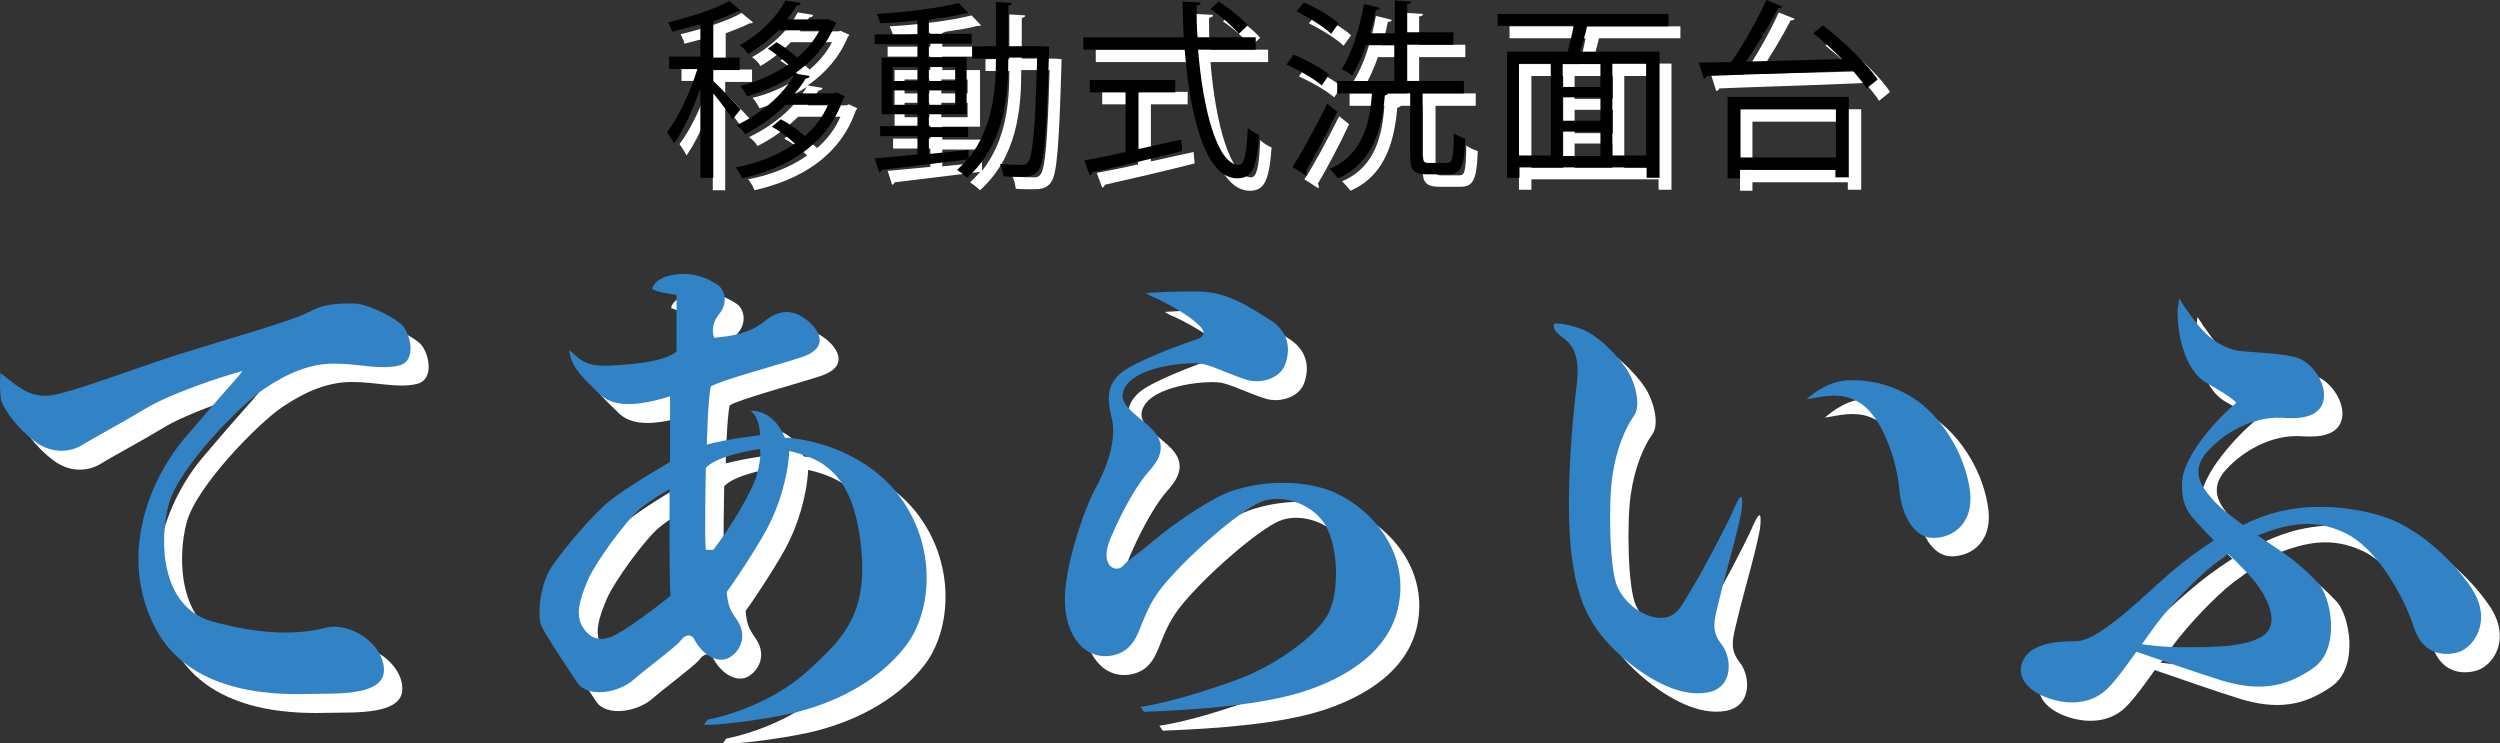
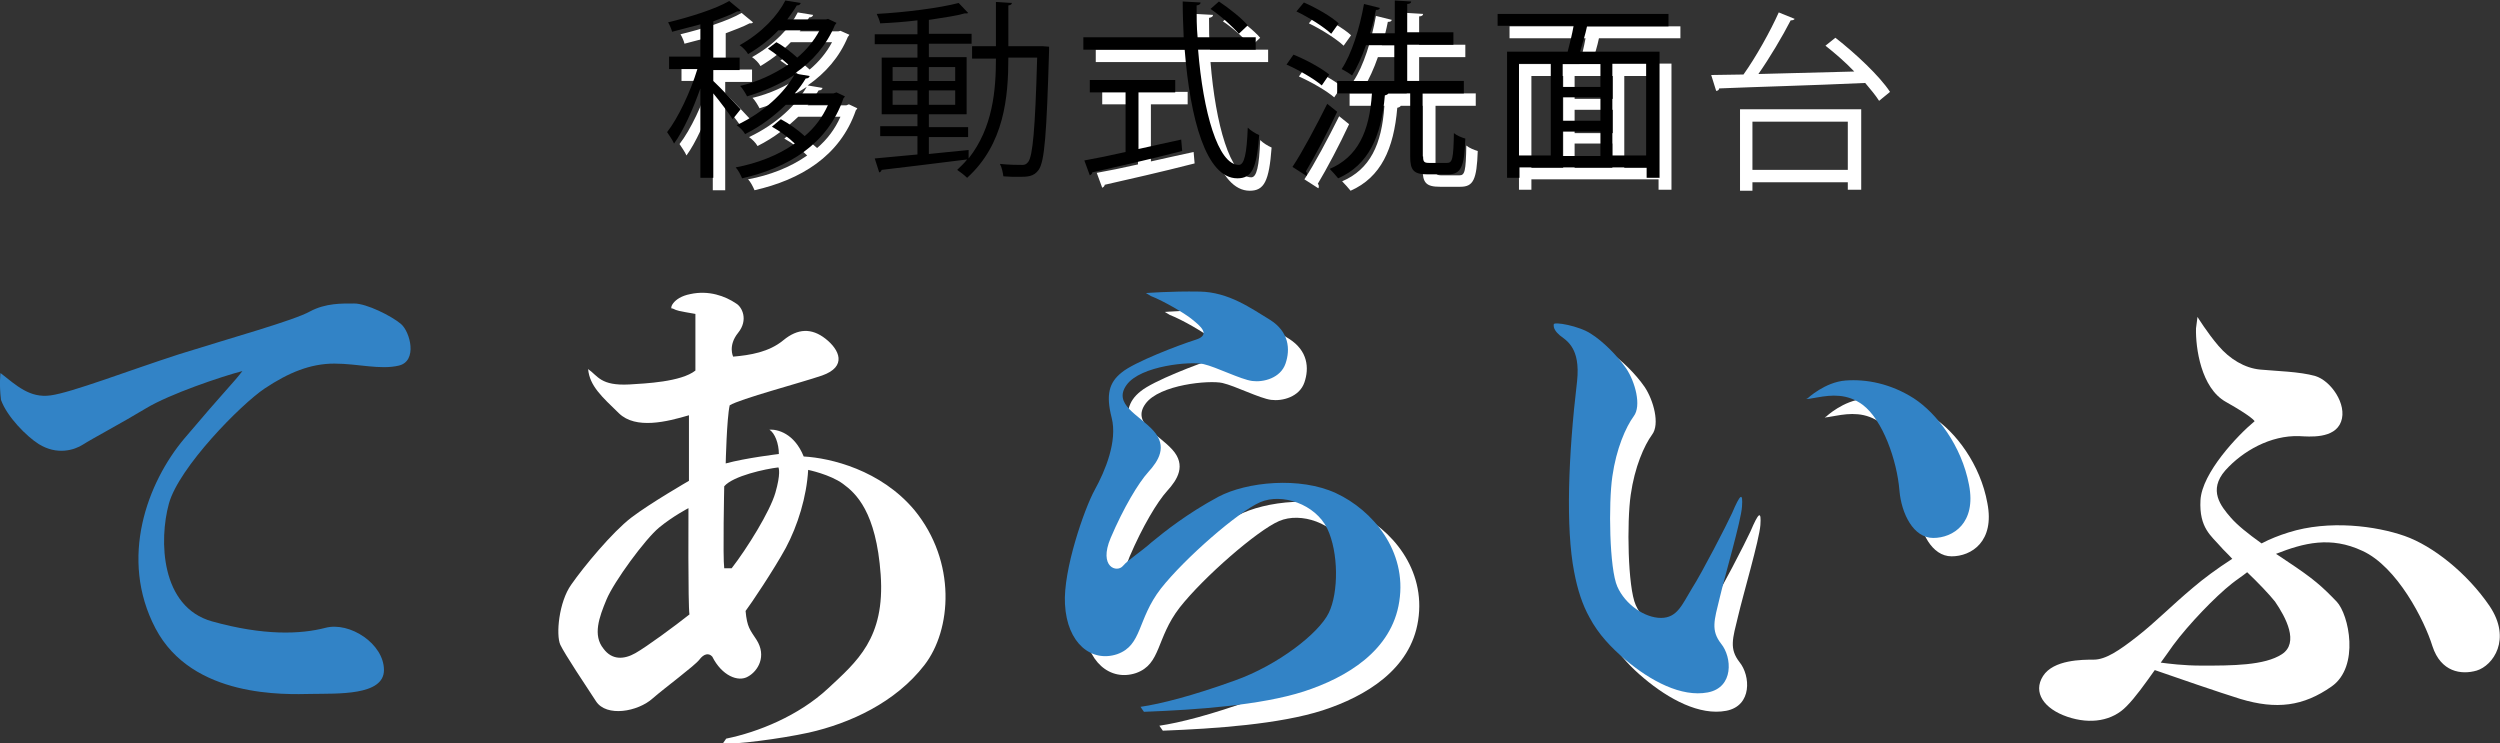
<svg xmlns="http://www.w3.org/2000/svg" version="1.1" id="レイヤー_1" x="0px" y="0px" width="503.3px" height="149.6px" viewBox="0 0 503.3 149.6" style="enable-background:new 0 0 503.3 149.6;" xml:space="preserve">
  <rect x="0" y="0" width="503.3" height="149.6" fill="#333333" stroke="none" />
  <style type="text/css">
	.st0{fill:#FFFFFF;}
	.st1{fill:#3283C6;}
</style>
-   <path class="st0" d="M84.4,69c-1.9-1.6-6.9-4.1-9.4-4.1s-5.7-0.1-8.9,1.6s-15.8,5.3-26.3,8.6c-10.5,3.4-21.6,7.7-25.9,8.3  c-4.2,0.6-6.9-2-10.1-4.5c0,0-0.3,2.2,0.1,5.4c1.2,3.4,5.2,7.4,7.6,8.9c3.7,2.3,7.2,1.2,8.9,0.1s7.9-4.4,12.7-7.3s15.2-6.4,19.4-7.5  c-1.9,2.5-3.5,3.9-11.7,13.6c-7.4,8.8-13.2,24.1-5.8,38.2s26.2,13.3,31.4,13.2s14.6,0.4,14.6-4.8c0-5.3-6.9-9.8-11.8-8.5  c-5,1.3-12.4,1.6-22.8-1.3c-10.4-2.9-10.8-16.5-8.8-23.8s14.5-20,19.3-23.2s9.2-5,14-5s9.2,1.3,13,0.4S86.3,70.6,84.4,69z" />
  <path class="st0" d="M161.8,91.9c-1.9-4.7-5.3-5.5-6.9-5.4c1.1,0.7,1.9,2.8,1.9,4.9c0,0-6.7,0.8-10.7,1.9c0,0,0.2-9,0.8-11.7  c2.1-1.3,14.2-4.5,18.6-6c5.1-1.8,3.5-5.2,0.7-7.4c-2.8-2.2-5.6-2.1-8.5,0.3c-2.9,2.4-6.7,3-10.1,3.3c0,0-1.1-2.2,1-4.8  s0.8-5.2-0.4-5.9c-2.2-1.5-5.5-2.7-9.2-1.9c-3.7,0.7-4.3,3.2-3.6,2.9c1,0.5,1.2,0.5,4.6,1.1c0,0,0,5.8,0,11.4  c-2.9,2.3-10.1,2.6-13.3,2.8c-5.8,0.3-6.3-1.7-8.3-3.1c0.3,3.4,2.8,5.6,6.2,8.9c3.4,3.3,9.7,1.7,14.1,0.4c0,0,0,7.9,0,13.2  c0,0-7.8,4.5-11.6,7.4c-3.8,2.9-9.6,9.9-12.1,13.5c-2.5,3.5-3.1,10.1-2.2,12.1c0.9,1.9,5.1,8.2,7.2,11.4c2.1,3.2,8.4,2.1,11.4-0.6  c2.4-2.1,8.5-6.6,9.4-7.8c0.9-1.2,1.9-1.4,2.6-0.6c1.9,3.8,5.2,5.2,7.2,4c2-1.1,3.8-4.1,1.7-7.4c-1.3-2-1.9-2.5-2.2-5.8  c1-1.3,5.7-8.3,8.1-12.7c2.4-4.5,4.2-10.3,4.5-15.7c0,0,4.4,0.9,7,2.8c2.6,1.9,6.7,5.6,7.6,18.3c0.9,12.8-4.8,17.5-10.6,22.9  c-5.9,5.5-14.1,8.8-20.5,10.1l-0.7,1c2.4,0.2,11.3-0.9,17.3-2.2c8.4-1.9,17.5-6.1,23.3-13.6c5.5-7.1,6.5-20.8-2-31.2  C177.3,94.6,167.2,92.2,161.8,91.9z M127.9,131.5c-2.3,1.3-4.7,1.4-6.4-0.9c-2.2-2.7-0.9-6.3,0.6-9.9c1.5-3.6,7.8-12.2,10.6-14.5  c2.8-2.3,5.9-3.9,5.9-3.9s-0.1,19.6,0.2,21.4C135.9,126,130.2,130.2,127.9,131.5z M156.1,99.2c-1.1,3.8-5.7,11.2-8.8,15.2h-1.5  c-0.3-2.2,0-16.5,0-16.5c1.8-2.1,8.3-3.5,10.9-3.8C156.8,94.2,157.2,95.4,156.1,99.2z" />
  <path class="st0" d="M272.8,103.1c-7.3-3.4-18-2.3-23.7,0.7c-6.3,3.4-10.7,6.9-13.5,9.2c-2,1.8-4.8,3.6-5.7,4.7  c-1.2,1.5-5,0.3-2.5-5.6c2.6-6.1,5.6-11.1,7.6-13.3s3.9-5.1,1-8.3c-2.9-3.2-8.2-5.3-5.4-9.2c2.8-3.9,12.9-4.8,15.5-4.2  c2.6,0.6,7.5,3.1,9.8,3.4c2.3,0.3,5.7-0.6,6.7-3.5s0.7-6.4-3.1-8.8c-3.8-2.3-8.3-5.6-14.2-5.7c-5.8-0.1-10.8,0.3-10.8,0.3l1,0.6  c2.6,1,7,3.6,8.3,4.7c1.6,1.3,3.9,3.1,0.7,4.1c-3.2,1-12.4,4.5-14.9,6.6c-2.5,2-3.2,4.4-2,9.1c1.2,4.7-1.3,10.7-3.4,14.5  s-6.4,16.2-6,23c0.4,8,5.4,11.8,10.5,10.1c5.1-1.8,4-7,8.8-13.2c4.8-6.1,15.6-15.5,20-17.4c4.4-1.9,11.1,0.4,13.5,5.3  c2.3,4.8,2.3,12.9,0.3,17c-2,4.1-10.2,10.5-18.9,13.6c-8.6,3.1-14.9,4.7-19,5.3l0.7,1c10.5-0.4,23.5-1.3,32.2-4.1  c8.6-2.8,17.7-8.2,19.2-18.1C287.1,114.6,280.1,106.4,272.8,103.1z" />
  <path class="st0" d="M352.4,107c-1.1,2.4-6.1,12.1-8.1,15.2c-1.9,3.1-2.9,5.9-6.2,5.9c-3.3,0-7.2-2.7-8.8-6.3  c-1.6-3.6-1.8-16.7-1-22.2c0.8-5.6,2.7-9.9,4.3-12.1c1.6-2.1,0.3-6.9-1.5-9.6c-1.8-2.6-4.7-5.5-7.1-7c-2.4-1.6-7.5-2.5-7.5-1.9  c-0.1,0.8,0.4,1.5,1.2,2.2c1.4,1.1,4.2,2.5,3.5,9.2c-1.8,15.2-2.3,29.6-0.6,38.4c1.8,8.8,5.3,13.5,10.3,17.7  c5.1,4.3,11.3,7.6,16.6,6.6c5.3-1,4.9-7.1,2.7-9.8c-2.1-2.7-1.4-4.7-0.3-9.2c1-4.3,4.3-15.5,4.5-18.4  C354.6,102.8,354.1,103,352.4,107z" />
  <path class="st0" d="M389,83.9c-4.7-3-9.6-3.9-13.7-3.6c-4.2,0.3-7.7,3.6-7.7,3.6s-1.2,0.4,2-0.2c2.8-0.5,6-0.8,9.1,1.5  c4,3,6.9,11.1,7.4,17.3c0.4,4.6,2.8,9.5,6.8,9.5c4,0,8.7-3,7.2-10.7C398.7,93.5,393.7,86.9,389,83.9z" />
  <path class="st0" d="M501.2,122c-4.5-6.6-11.4-12.1-17.1-14.1c-5.7-2-15.2-3.3-23.4-0.7c-1.9,0.6-3.7,1.3-5.4,2.2  c-2.8-2-4.9-3.7-6.2-5.2c-2-2.3-4.6-5.5-1.1-9.5c3.5-3.9,9.1-7.1,14.9-6.9c2,0.1,7.1,0.6,8.4-2.9c1.3-3.5-2.1-8.3-5.2-9.2  s-8-1-11.1-1.3s-6.1-2.1-8.4-4.8c-2.3-2.7-4.2-5.8-4.2-5.8l-0.3,2.3c-0.1,3.9,1,12,6,14.8c5.5,3.1,5.8,3.9,5.8,3.9  c-3.4,2.8-10.6,10.4-10.9,15.9c-0.3,5.6,2.2,7.2,4.1,9.4c0.5,0.6,1.4,1.4,2.3,2.4c-3.1,2-5.8,4-7.9,5.8c-4.3,3.6-7.5,6.9-11.2,9.8  c-3.7,2.9-6.4,4.7-8.8,4.7c-2.3,0-8.1,0-10.2,3.3c-2.1,3.3,0.2,6.6,4.9,8.2c4.7,1.6,9.1,0.8,11.9-2.1c1.8-1.8,3.7-4.5,5.7-7.3  c3.7,1.3,13.3,4.6,17.2,5.8c7.3,2.2,12.7,1.5,18.4-2.5s3.5-14.5,1-17.1c-2.9-3-4.5-4.5-10.1-8.2c-0.7-0.5-1.5-1-2.1-1.4  c5.6-2.2,11-3.6,17.4-0.6c7,3.2,12.5,14,14.1,19.2c1.7,5.2,5.8,5.8,8.9,4.9C501.9,134,505.7,128.7,501.2,122z M459.4,131.7  c-3.5,2.3-10.1,2.3-16.1,2.3c-3.8,0-6.7-0.4-8.3-0.6c0.9-1.2,1.7-2.4,2.5-3.5c3.1-4.2,8.5-9.8,11.8-12.4c1-0.8,2.1-1.5,3.1-2.3  c2.2,2.1,4.4,4.4,5.6,5.9C460.2,124.3,462.9,129.4,459.4,131.7z" />
  <path class="st0" d="M146,18.8c1.3,1.2,4.7,4.8,5.5,5.7l-1.6,2c-0.7-1.1-2.5-3.5-3.9-5.2v17h-2.5V20.2c-1.5,4.2-3.4,8.5-5.3,11.1  c-0.3-0.7-1-1.7-1.4-2.3c2.2-2.8,4.7-8.1,6.1-12.7h-5.7v-2.5h6.3V7.3c-1.9,0.5-3.8,1-5.7,1.5c-0.1-0.5-0.5-1.4-0.8-1.9  c4.5-1.1,9.6-2.7,12.3-4.3l2.3,1.9c-0.1,0.1-0.2,0.2-0.4,0.2c-0.1,0-0.2,0-0.3,0c-1.3,0.7-3,1.3-4.8,2v7.3h5.3v2.5H146V18.8z   M170.9,21l1.7,0.8c-0.1,0.2-0.2,0.3-0.3,0.4c-3.2,9.3-11.2,14-20.4,16.1c-0.3-0.7-0.8-1.7-1.3-2.2c4.3-0.8,8.5-2.4,11.9-4.8  c-1.2-1.2-3-2.5-4.6-3.4l1.8-1.5c1.7,0.9,3.5,2.2,4.8,3.4c2-1.7,3.6-3.8,4.7-6.3h-8.5c-2.2,2.1-4.8,4.2-8.2,5.9  c-0.3-0.6-1.1-1.4-1.7-1.8c5.7-2.7,9.6-6.6,11.6-10.1c-2.9,1.9-6.2,3.3-9.5,4.3c-0.3-0.6-0.9-1.6-1.4-2.1c3.4-0.8,6.7-2.3,9.7-4.3  c-1.1-1-2.7-2.3-4.1-3.2l1.7-1.3c1.5,0.8,3.1,2.1,4.2,3.1c1.8-1.5,3.4-3.4,4.5-5.5h-8.3c-1.6,1.7-3.6,3.3-6.1,4.8  c-0.3-0.6-1.1-1.4-1.7-1.8c4.5-2.5,7.7-6,9.2-9l3.1,0.5c-0.1,0.3-0.3,0.5-0.8,0.5c-0.5,0.9-1.2,1.8-1.9,2.8h7.8l0.4-0.1L171,7  c-0.1,0.2-0.2,0.3-0.3,0.4c-1.7,4.1-4.5,7.3-8.1,9.8l3,0.5c-0.1,0.3-0.3,0.5-0.8,0.5c-0.6,1-1.3,2-2.2,3h7.8L170.9,21z" />
-   <path class="st0" d="M212.4,11.8l1.3,0.1c0,0.2,0,0.6,0,0.8c-0.5,16.9-0.9,22.3-2.1,24c-1,1.4-2.3,1.4-4,1.4c-0.9,0-2,0-3.1-0.1  c-0.1-0.7-0.3-1.8-0.7-2.5c2,0.2,3.7,0.2,4.5,0.2c0.5,0,0.8-0.1,1.2-0.6c0.9-1.2,1.4-6.4,1.8-21h-5.7c0,7.9-0.8,17.4-8.3,24.2  c-0.5-0.5-1.4-1.2-2-1.6c0.7-0.7,1.4-1.3,2-2.1c-6.3,0.8-13,1.6-17.2,2.1c-0.1,0.3-0.3,0.5-0.5,0.5l-0.9-2.8  c2.3-0.2,5.3-0.5,8.6-0.8v-3.7h-7.5v-2h7.5v-2.6h-7.2V14.1h7.2v-2.7h-8.6v-2h8.6V6.6c-2.5,0.3-5.1,0.5-7.5,0.6  c-0.1-0.5-0.4-1.3-0.7-1.9c5.7-0.3,12.7-1.2,16.5-2.2l1.9,2c-0.1,0.1-0.2,0.1-0.3,0.1c-0.1,0-0.2,0-0.4,0c-1.7,0.5-4,0.8-6.5,1.2  c-0.1,0.1-0.3,0.2-0.6,0.2v2.8h8.6v2h-8.6v2.7h7.6v11.4h-7.6v2.6h7.9v2h-7.9v3.4c2.6-0.3,5.3-0.5,8-0.8l0,1.7  c4.9-6.2,5.5-13.8,5.5-20.1h-4.8v-2.4h4.8V2.9l3.2,0.2c0,0.3-0.2,0.4-0.7,0.5v8.2H212.4z M182.1,16v2.8h5V16H182.1z M182.1,23.6h5  v-2.9h-5V23.6z M194.8,16h-5.3v2.8h5.3V16z M194.8,23.6v-2.9h-5.3v2.9H194.8z" />
  <path class="st0" d="M255.3,12.5h-11.6c1,12.5,4,23.2,8.2,23.2c1.1,0,1.6-2.2,1.8-7.5c0.6,0.6,1.6,1.2,2.3,1.5  c-0.5,6.8-1.5,8.7-4.4,8.7c-6.3,0-9.5-12-10.6-25.9h-20.4V10h20.2c-0.1-2.4-0.2-4.8-0.2-7.2l3.6,0.2c0,0.3-0.2,0.5-0.8,0.6  c0,2.2,0,4.3,0.2,6.4h11.7V12.5z M231.7,21v11.5c2.8-0.6,5.7-1.3,8.6-1.9l0.2,2.3c-6.6,1.7-13.7,3.3-18.1,4.3c0,0.3-0.3,0.5-0.5,0.6  l-1.1-3c2.3-0.4,5.2-1,8.3-1.7V21h-7.2v-2.5h17.2V21H231.7z M247.9,2.8c2.1,1.4,4.6,3.4,5.8,4.8l-1.8,1.7c-1.2-1.4-3.6-3.6-5.7-5  L247.9,2.8z" />
  <path class="st0" d="M262.9,13.4c2.5,1,5.6,2.7,7.2,4l-1.5,2.2c-1.5-1.3-4.6-3.1-7.1-4.2L262.9,13.4z M262.6,36.1  c2-3,4.8-8.3,7-12.7l2,1.6c-1.9,4.1-4.5,9-6.3,12c0.2,0.2,0.2,0.4,0.2,0.5c0,0.2,0,0.3-0.1,0.4L262.6,36.1z M265,2.9  c2.5,1.1,5.5,2.8,7,4.2l-1.5,2.1c-1.5-1.4-4.5-3.3-7-4.5L265,2.9z M289,34c0,1.1,0.2,1.3,1.3,1.3h3.5c1.1,0,1.3-0.8,1.4-6  c0.6,0.5,1.6,0.9,2.3,1.1c-0.2,5.8-0.9,7.2-3.5,7.2h-4.1c-2.8,0-3.5-0.8-3.5-3.6V21.3h-4.4c-0.1,0.2-0.3,0.3-0.7,0.4  c-0.7,8.3-3.3,14-9.4,16.7c-0.4-0.5-1.2-1.4-1.7-1.9c5.6-2.4,8-7.4,8.5-15.2h-7v-2.5h11.5v-7.3h-5.8c-0.8,2.3-1.8,4.5-2.8,6.1  c-0.5-0.4-1.5-1-2.1-1.3c2-3,3.6-8.1,4.5-13.1l3.2,0.8c-0.1,0.3-0.3,0.4-0.8,0.4c-0.3,1.5-0.7,3.2-1.2,4.7h5V2.6l3.3,0.2  c0,0.3-0.3,0.5-0.8,0.5v5.7h9.3v2.5h-9.3v7.3h11.4v2.5H289V34z" />
  <path class="st0" d="M338.2,7.7h-16c-0.1,0-0.2,0-0.3,0c-0.3,1.5-0.9,3.4-1.4,5.1h16v25.4h-2.6v-2.1h-25.6v2.1h-2.5V12.9h12.2  c0.4-1.5,0.9-3.5,1.2-5.2h-15.3V5.3h34.4V7.7z M308.3,15.3v18.5h6.4V15.3H308.3z M324.7,19.9v-4.6H317v4.6H324.7z M324.7,26.8v-4.7  H317v4.7H324.7z M317,28.9v4.9h7.6v-4.9H317z M333.9,33.8V15.3H327v18.5H333.9z" />
  <path class="st0" d="M369.5,7.6c4.1,3.2,8.9,7.7,11,10.9l-2.2,1.8c-0.7-1.1-1.7-2.3-2.8-3.6c-10.8,0.5-22.4,0.8-29.4,1.1  c0,0.3-0.3,0.5-0.6,0.5l-1-3.2L351,15c2.5-3.5,5.4-8.7,7.1-12.5l3.2,1.3c-0.1,0.2-0.4,0.3-0.8,0.3c-1.7,3.3-4.2,7.5-6.5,10.8  l19.3-0.5c-1.8-1.9-3.9-3.7-5.8-5.2L369.5,7.6z M350.3,38.3V22h24.4v16.2H372v-1.5h-19.2v1.7H350.3z M372,24.5h-19.2v9.7H372V24.5z" />
  <path class="st1" d="M80.7,65.2c-1.9-1.6-6.9-4.1-9.4-4.1c-2.5,0-5.7-0.1-8.9,1.6c-3.2,1.8-15.8,5.3-26.3,8.6  c-10.5,3.4-21.6,7.7-25.9,8.3c-4.2,0.6-6.9-2-10.1-4.5c0,0-0.3,2.2,0.1,5.4c1.2,3.4,5.2,7.4,7.6,8.9c3.7,2.3,7.2,1.2,8.9,0.1  s7.9-4.4,12.7-7.3c4.8-2.9,15.2-6.4,19.4-7.5c-1.9,2.5-3.5,3.9-11.7,13.6c-7.4,8.8-13.2,24.1-5.8,38.2s26.2,13.3,31.4,13.2  s14.6,0.4,14.6-4.8c0-5.3-6.9-9.8-11.8-8.5c-5,1.3-12.4,1.6-22.8-1.3S32,108.7,34,101.4s14.5-20,19.3-23.2s9.2-5,14-5  s9.2,1.3,13,0.4S82.6,66.8,80.7,65.2z" />
-   <path class="st1" d="M158,88.1c-1.9-4.7-5.3-5.5-6.9-5.4c1.1,0.7,1.9,2.8,1.9,4.9c0,0-6.7,0.8-10.7,1.9c0,0,0.2-9,0.8-11.7  c2.1-1.3,14.2-4.5,18.6-6c5.1-1.8,3.5-5.2,0.7-7.4c-2.8-2.2-5.6-2.1-8.5,0.3c-2.9,2.4-6.7,3-10.1,3.3c0,0-1.1-2.2,1-4.8  s0.8-5.2-0.4-5.9c-2.2-1.5-5.5-2.7-9.2-1.9c-3.7,0.7-4.3,3.2-3.6,2.9c1,0.5,1.2,0.5,4.6,1.1c0,0,0,5.8,0,11.4  c-2.9,2.3-10.1,2.6-13.3,2.8c-5.8,0.3-6.3-1.7-8.3-3.1c0.3,3.4,2.8,5.6,6.2,8.9c3.4,3.3,9.7,1.7,14.1,0.4c0,0,0,7.9,0,13.2  c0,0-7.8,4.5-11.6,7.4c-3.8,2.9-9.6,9.9-12.1,13.5c-2.5,3.5-3.1,10.1-2.2,12.1s5.1,8.2,7.2,11.4c2.1,3.2,8.4,2.1,11.4-0.6  c2.4-2.1,8.5-6.6,9.4-7.8c0.9-1.2,1.9-1.4,2.6-0.6c1.9,3.8,5.2,5.2,7.2,4c2-1.1,3.8-4.1,1.7-7.4c-1.3-2-1.9-2.5-2.2-5.8  c1-1.3,5.7-8.3,8.1-12.7c2.4-4.5,4.2-10.3,4.5-15.7c0,0,4.4,0.9,7,2.8c2.6,1.9,6.7,5.6,7.6,18.3s-4.8,17.5-10.6,22.9  c-5.9,5.5-14.1,8.8-20.5,10.1l-0.7,1c2.4,0.2,11.3-0.9,17.3-2.2c8.4-1.9,17.5-6.1,23.3-13.6c5.5-7.1,6.5-20.8-2-31.2  C173.6,90.9,163.5,88.4,158,88.1z M124.1,127.7c-2.3,1.3-4.7,1.4-6.4-0.9c-2.2-2.7-0.9-6.3,0.6-9.9c1.5-3.6,7.8-12.2,10.6-14.5  c2.8-2.3,5.9-3.9,5.9-3.9s-0.1,19.6,0.2,21.4C132.2,122.3,126.4,126.5,124.1,127.7z M152.4,95.5c-1.1,3.8-5.7,11.2-8.8,15.2h-1.5  c-0.3-2.2,0-16.5,0-16.5c1.8-2.1,8.3-3.5,10.9-3.8C153,90.4,153.4,91.7,152.4,95.5z" />
  <path class="st1" d="M269,99.3c-7.3-3.4-18-2.3-23.7,0.7c-6.3,3.4-10.7,6.9-13.5,9.2c-2,1.8-4.8,3.6-5.7,4.7c-1.2,1.5-5,0.3-2.5-5.6  c2.6-6.1,5.6-11.1,7.6-13.3s3.9-5.1,1-8.3c-2.9-3.2-8.2-5.3-5.4-9.2s12.9-4.8,15.5-4.2c2.6,0.6,7.5,3.1,9.8,3.4s5.7-0.6,6.7-3.5  c1-2.9,0.7-6.4-3.1-8.8c-3.8-2.3-8.3-5.6-14.2-5.7c-5.8-0.1-10.8,0.3-10.8,0.3l1,0.6c2.6,1,7,3.6,8.3,4.7c1.6,1.3,3.9,3.1,0.7,4.1  c-3.2,1-12.4,4.5-14.9,6.6c-2.5,2-3.2,4.4-2,9.1c1.2,4.7-1.3,10.7-3.4,14.5s-6.4,16.2-6,23c0.4,8,5.4,11.8,10.5,10.1  c5.1-1.8,4-7,8.8-13.2c4.8-6.1,15.6-15.5,20-17.4c4.4-1.9,11.1,0.4,13.5,5.3c2.3,4.8,2.3,12.9,0.3,17c-2,4.1-10.2,10.5-18.9,13.6  c-8.6,3.1-14.9,4.7-19,5.3l0.7,1c10.5-0.4,23.5-1.3,32.2-4.1c8.6-2.8,17.7-8.2,19.2-18.1C283.3,110.9,276.3,102.7,269,99.3z" />
  <path class="st1" d="M320,124.3c1.8,3.4,4.3,6,7.2,8.5c5.1,4.3,11.3,7.6,16.6,6.6c5.3-1,4.9-7.1,2.7-9.8c-2.1-2.7-1.4-4.7-0.3-9.2  c1-4.3,4.3-15.5,4.5-18.4c0.2-2.9-0.3-2.7-2,1.3c-1.1,2.4-6.1,12.1-8.1,15.2c-1.9,3.1-2.9,5.9-6.2,5.9c-3.3,0-7.2-2.7-8.8-6.3  c-1.6-3.6-1.8-16.7-1-22.2c0.8-5.6,2.7-9.9,4.3-12.1c1.6-2.1,0.3-6.9-1.5-9.6c-1.8-2.6-4.7-5.5-7.1-7c-2.4-1.6-7.5-2.5-7.5-1.9  c-0.1,0.8,0.4,1.5,1.2,2.2c1.4,1.1,4.2,2.5,3.5,9.2c-1.8,15.2-2.3,29.6-0.6,38.4C317.6,118.8,318.6,121.8,320,124.3" />
  <path class="st1" d="M385.3,80.2c-4.7-3-9.6-3.9-13.7-3.6c-4.2,0.3-7.7,3.6-7.7,3.6s-1.2,0.4,2-0.2c2.8-0.5,6-0.8,9.1,1.5  c4,3,6.9,11.1,7.4,17.3c0.4,4.6,2.8,9.5,6.8,9.5c4,0,8.7-3,7.2-10.7C394.9,89.7,389.9,83.2,385.3,80.2z" />
-   <path class="st1" d="M497.5,118.3c-4.5-6.6-11.4-12.1-17.1-14.1c-5.7-2-15.2-3.3-23.4-0.7c-1.9,0.6-3.7,1.3-5.4,2.2  c-2.8-2-4.9-3.7-6.2-5.2c-2-2.3-4.6-5.5-1.1-9.5c3.5-3.9,9.1-7.1,14.9-6.9c2,0.1,7.1,0.6,8.4-2.9c1.3-3.5-2.1-8.3-5.2-9.2  s-8-1-11.1-1.3s-6.1-2.1-8.4-4.8c-2.3-2.7-4.2-5.8-4.2-5.8l-0.3,2.3c-0.1,3.9,1,12,6,14.8c5.5,3.1,5.8,3.9,5.8,3.9  c-3.4,2.8-10.6,10.4-10.9,15.9c-0.3,5.6,2.2,7.2,4.1,9.4c0.5,0.6,1.4,1.4,2.3,2.4c-3.1,2-5.8,4-7.9,5.8c-4.3,3.6-7.5,6.9-11.2,9.8  c-3.7,2.9-6.4,4.7-8.8,4.7c-2.3,0-8.1,0-10.2,3.3c-2.1,3.3,0.2,6.6,4.9,8.2c4.7,1.6,9.1,0.8,11.9-2.1c1.8-1.8,3.7-4.5,5.7-7.3  c3.7,1.3,13.3,4.6,17.2,5.8c7.3,2.2,12.7,1.5,18.4-2.5s3.5-14.5,1-17.1c-2.9-3-4.5-4.5-10.1-8.2c-0.7-0.5-1.5-1-2.1-1.4  c5.6-2.2,11-3.6,17.4-0.6c7,3.2,12.5,14,14.1,19.2c1.7,5.2,5.8,5.8,8.9,4.9C498.1,130.3,501.9,124.9,497.5,118.3z M455.6,128  c-3.5,2.3-10.1,2.3-16.1,2.3c-3.8,0-6.7-0.4-8.3-0.6c0.9-1.2,1.7-2.4,2.5-3.5c3.1-4.2,8.5-9.8,11.8-12.4c1-0.8,2.1-1.5,3.1-2.3  c2.2,2.1,4.4,4.4,5.6,5.9C456.5,120.5,459.1,125.6,455.6,128z" />
  <path d="M143.6,16.3c1.3,1.2,4.7,4.8,5.5,5.7l-1.6,2c-0.7-1.1-2.5-3.5-3.9-5.2v17H141V17.8c-1.5,4.2-3.4,8.5-5.3,11.1  c-0.3-0.7-1-1.7-1.4-2.3c2.2-2.8,4.7-8.1,6.1-12.7h-5.7v-2.5h6.3V4.9c-1.9,0.5-3.8,1-5.7,1.5c-0.1-0.5-0.5-1.4-0.8-1.9  c4.5-1.1,9.6-2.7,12.3-4.3l2.3,1.9c-0.1,0.1-0.2,0.2-0.4,0.2c-0.1,0-0.2,0-0.3,0c-1.3,0.7-3,1.3-4.8,2v7.3h5.3v2.5h-5.3V16.3z   M168.4,18.6l1.7,0.8c-0.1,0.2-0.2,0.3-0.3,0.4c-3.2,9.3-11.2,14-20.4,16.1c-0.3-0.7-0.8-1.7-1.3-2.2c4.3-0.8,8.5-2.4,11.9-4.8  c-1.2-1.2-3-2.5-4.6-3.4l1.8-1.5c1.7,0.9,3.5,2.2,4.8,3.4c2-1.7,3.6-3.8,4.7-6.3h-8.5c-2.2,2.1-4.8,4.2-8.2,5.9  c-0.3-0.6-1.1-1.4-1.7-1.8c5.7-2.7,9.6-6.6,11.6-10.1c-2.9,1.9-6.2,3.3-9.5,4.3c-0.3-0.6-0.9-1.6-1.4-2.1c3.4-0.8,6.7-2.3,9.7-4.3  c-1.1-1-2.7-2.3-4.1-3.2l1.7-1.3c1.5,0.8,3.1,2.1,4.2,3.1c1.8-1.5,3.4-3.4,4.5-5.5h-8.3c-1.6,1.7-3.6,3.3-6.1,4.8  c-0.3-0.6-1.1-1.4-1.7-1.8c4.5-2.5,7.7-6,9.2-9l3.1,0.5c-0.1,0.3-0.3,0.5-0.8,0.5c-0.5,0.9-1.2,1.8-1.9,2.8h7.8l0.4-0.1l1.7,0.8  c-0.1,0.2-0.2,0.3-0.3,0.4c-1.7,4.1-4.5,7.3-8.1,9.8l3,0.5c-0.1,0.3-0.3,0.5-0.8,0.5c-0.6,1-1.3,2-2.2,3h7.8L168.4,18.6z" />
  <path d="M209.9,9.3l1.3,0.1c0,0.2,0,0.6,0,0.8c-0.5,16.9-0.9,22.3-2.1,24c-1,1.4-2.3,1.4-4,1.4c-0.9,0-2,0-3.1-0.1  c-0.1-0.7-0.3-1.8-0.7-2.5c2,0.2,3.7,0.2,4.5,0.2c0.5,0,0.8-0.1,1.2-0.6c0.9-1.2,1.4-6.4,1.8-21H203c0,7.9-0.8,17.4-8.3,24.2  c-0.5-0.5-1.4-1.2-2-1.6c0.7-0.7,1.4-1.3,2-2.1c-6.3,0.8-13,1.6-17.2,2.1c-0.1,0.3-0.3,0.5-0.5,0.5l-0.9-2.8  c2.3-0.2,5.3-0.5,8.6-0.8v-3.7h-7.5v-2h7.5V23h-7.2V11.6h7.2V8.9h-8.6v-2h8.6V4.1c-2.5,0.3-5.1,0.5-7.5,0.6  c-0.1-0.5-0.4-1.3-0.7-1.9c5.7-0.3,12.7-1.2,16.5-2.2l1.9,2c-0.1,0.1-0.2,0.1-0.3,0.1c-0.1,0-0.2,0-0.4,0c-1.7,0.5-4,0.8-6.5,1.2  C187.5,3.9,187.3,4,187,4v2.8h8.6v2H187v2.7h7.6V23H187v2.6h7.9v2H187V31c2.6-0.3,5.3-0.5,8-0.8l0,1.7c4.9-6.2,5.5-13.8,5.5-20.1  h-4.8V9.3h4.8V0.4l3.2,0.2c0,0.3-0.2,0.4-0.7,0.5v8.2H209.9z M179.7,13.5v2.8h5v-2.8H179.7z M179.7,21.1h5v-2.9h-5V21.1z   M192.3,13.5H187v2.8h5.3V13.5z M192.3,21.1v-2.9H187v2.9H192.3z" />
  <path d="M252.8,10h-11.6c1,12.5,4,23.2,8.2,23.2c1.1,0,1.6-2.2,1.8-7.5c0.6,0.6,1.6,1.2,2.3,1.5c-0.5,6.8-1.5,8.7-4.4,8.7  c-6.3,0-9.5-12-10.6-25.9h-20.4V7.5h20.2c-0.1-2.4-0.2-4.8-0.2-7.2l3.6,0.2c0,0.3-0.2,0.5-0.8,0.6c0,2.2,0,4.3,0.2,6.4h11.7V10z   M229.2,18.6V30c2.8-0.6,5.7-1.3,8.6-1.9l0.2,2.3c-6.6,1.7-13.7,3.3-18.1,4.3c0,0.3-0.3,0.5-0.5,0.6l-1.1-3c2.3-0.4,5.2-1,8.3-1.7  v-12h-7.2v-2.5h17.2v2.5H229.2z M245.4,0.3c2.1,1.4,4.6,3.4,5.8,4.8l-1.8,1.7c-1.2-1.4-3.6-3.6-5.7-5L245.4,0.3z" />
  <path d="M260.4,11c2.5,1,5.6,2.7,7.2,4l-1.5,2.2c-1.5-1.3-4.6-3.1-7.1-4.2L260.4,11z M260.2,33.6c2-3,4.8-8.3,7-12.7l2,1.6  c-1.9,4.1-4.5,9-6.3,12c0.2,0.2,0.2,0.4,0.2,0.5c0,0.2,0,0.3-0.1,0.4L260.2,33.6z M262.5,0.5c2.5,1.1,5.5,2.8,7,4.2L268,6.8  c-1.5-1.4-4.5-3.3-7-4.5L262.5,0.5z M286.5,31.5c0,1.1,0.2,1.3,1.3,1.3h3.5c1.1,0,1.3-0.8,1.4-6c0.6,0.5,1.6,0.9,2.3,1.1  c-0.2,5.8-0.9,7.2-3.5,7.2h-4.1c-2.8,0-3.5-0.8-3.5-3.6V18.8h-4.4c-0.1,0.2-0.3,0.3-0.7,0.4c-0.7,8.3-3.3,14-9.4,16.7  c-0.4-0.5-1.2-1.4-1.7-1.9c5.6-2.4,8-7.4,8.5-15.2h-7v-2.5h11.5V9.1H275c-0.8,2.3-1.8,4.5-2.8,6.1c-0.5-0.4-1.5-1-2.1-1.3  c2-3,3.6-8.1,4.5-13.1l3.2,0.8c-0.1,0.3-0.3,0.4-0.8,0.4c-0.3,1.5-0.7,3.2-1.2,4.7h5V0.1l3.3,0.2c0,0.3-0.3,0.5-0.8,0.5v5.7h9.3v2.5  h-9.3v7.3h11.4v2.5h-8.3V31.5z" />
  <path d="M335.8,5.3h-16c-0.1,0-0.2,0-0.3,0c-0.3,1.5-0.9,3.4-1.4,5.1h16v25.4h-2.6v-2.1h-25.6v2.1h-2.5V10.4h12.2  c0.4-1.5,0.9-3.5,1.2-5.2h-15.3V2.8h34.4V5.3z M305.8,12.8v18.5h6.4V12.8H305.8z M322.2,17.5v-4.6h-7.6v4.6H322.2z M322.2,24.3v-4.7  h-7.6v4.7H322.2z M314.6,26.5v4.9h7.6v-4.9H314.6z M331.4,31.4V12.8h-6.8v18.5H331.4z" />
-   <path d="M367,5.1c4.1,3.2,8.9,7.7,11,10.9l-2.2,1.8c-0.7-1.1-1.7-2.3-2.8-3.6c-10.8,0.5-22.4,0.8-29.4,1.1c0,0.3-0.3,0.5-0.6,0.5  l-1-3.2l6.5-0.1C351,9,353.9,3.8,355.6,0l3.2,1.3c-0.1,0.2-0.4,0.3-0.8,0.3c-1.7,3.3-4.2,7.5-6.5,10.8l19.3-0.5  C369,10,367,8.2,365,6.7L367,5.1z M347.8,35.9V19.5h24.4v16.2h-2.7v-1.5h-19.2v1.7H347.8z M369.6,22h-19.2v9.7h19.2V22z" />
</svg>